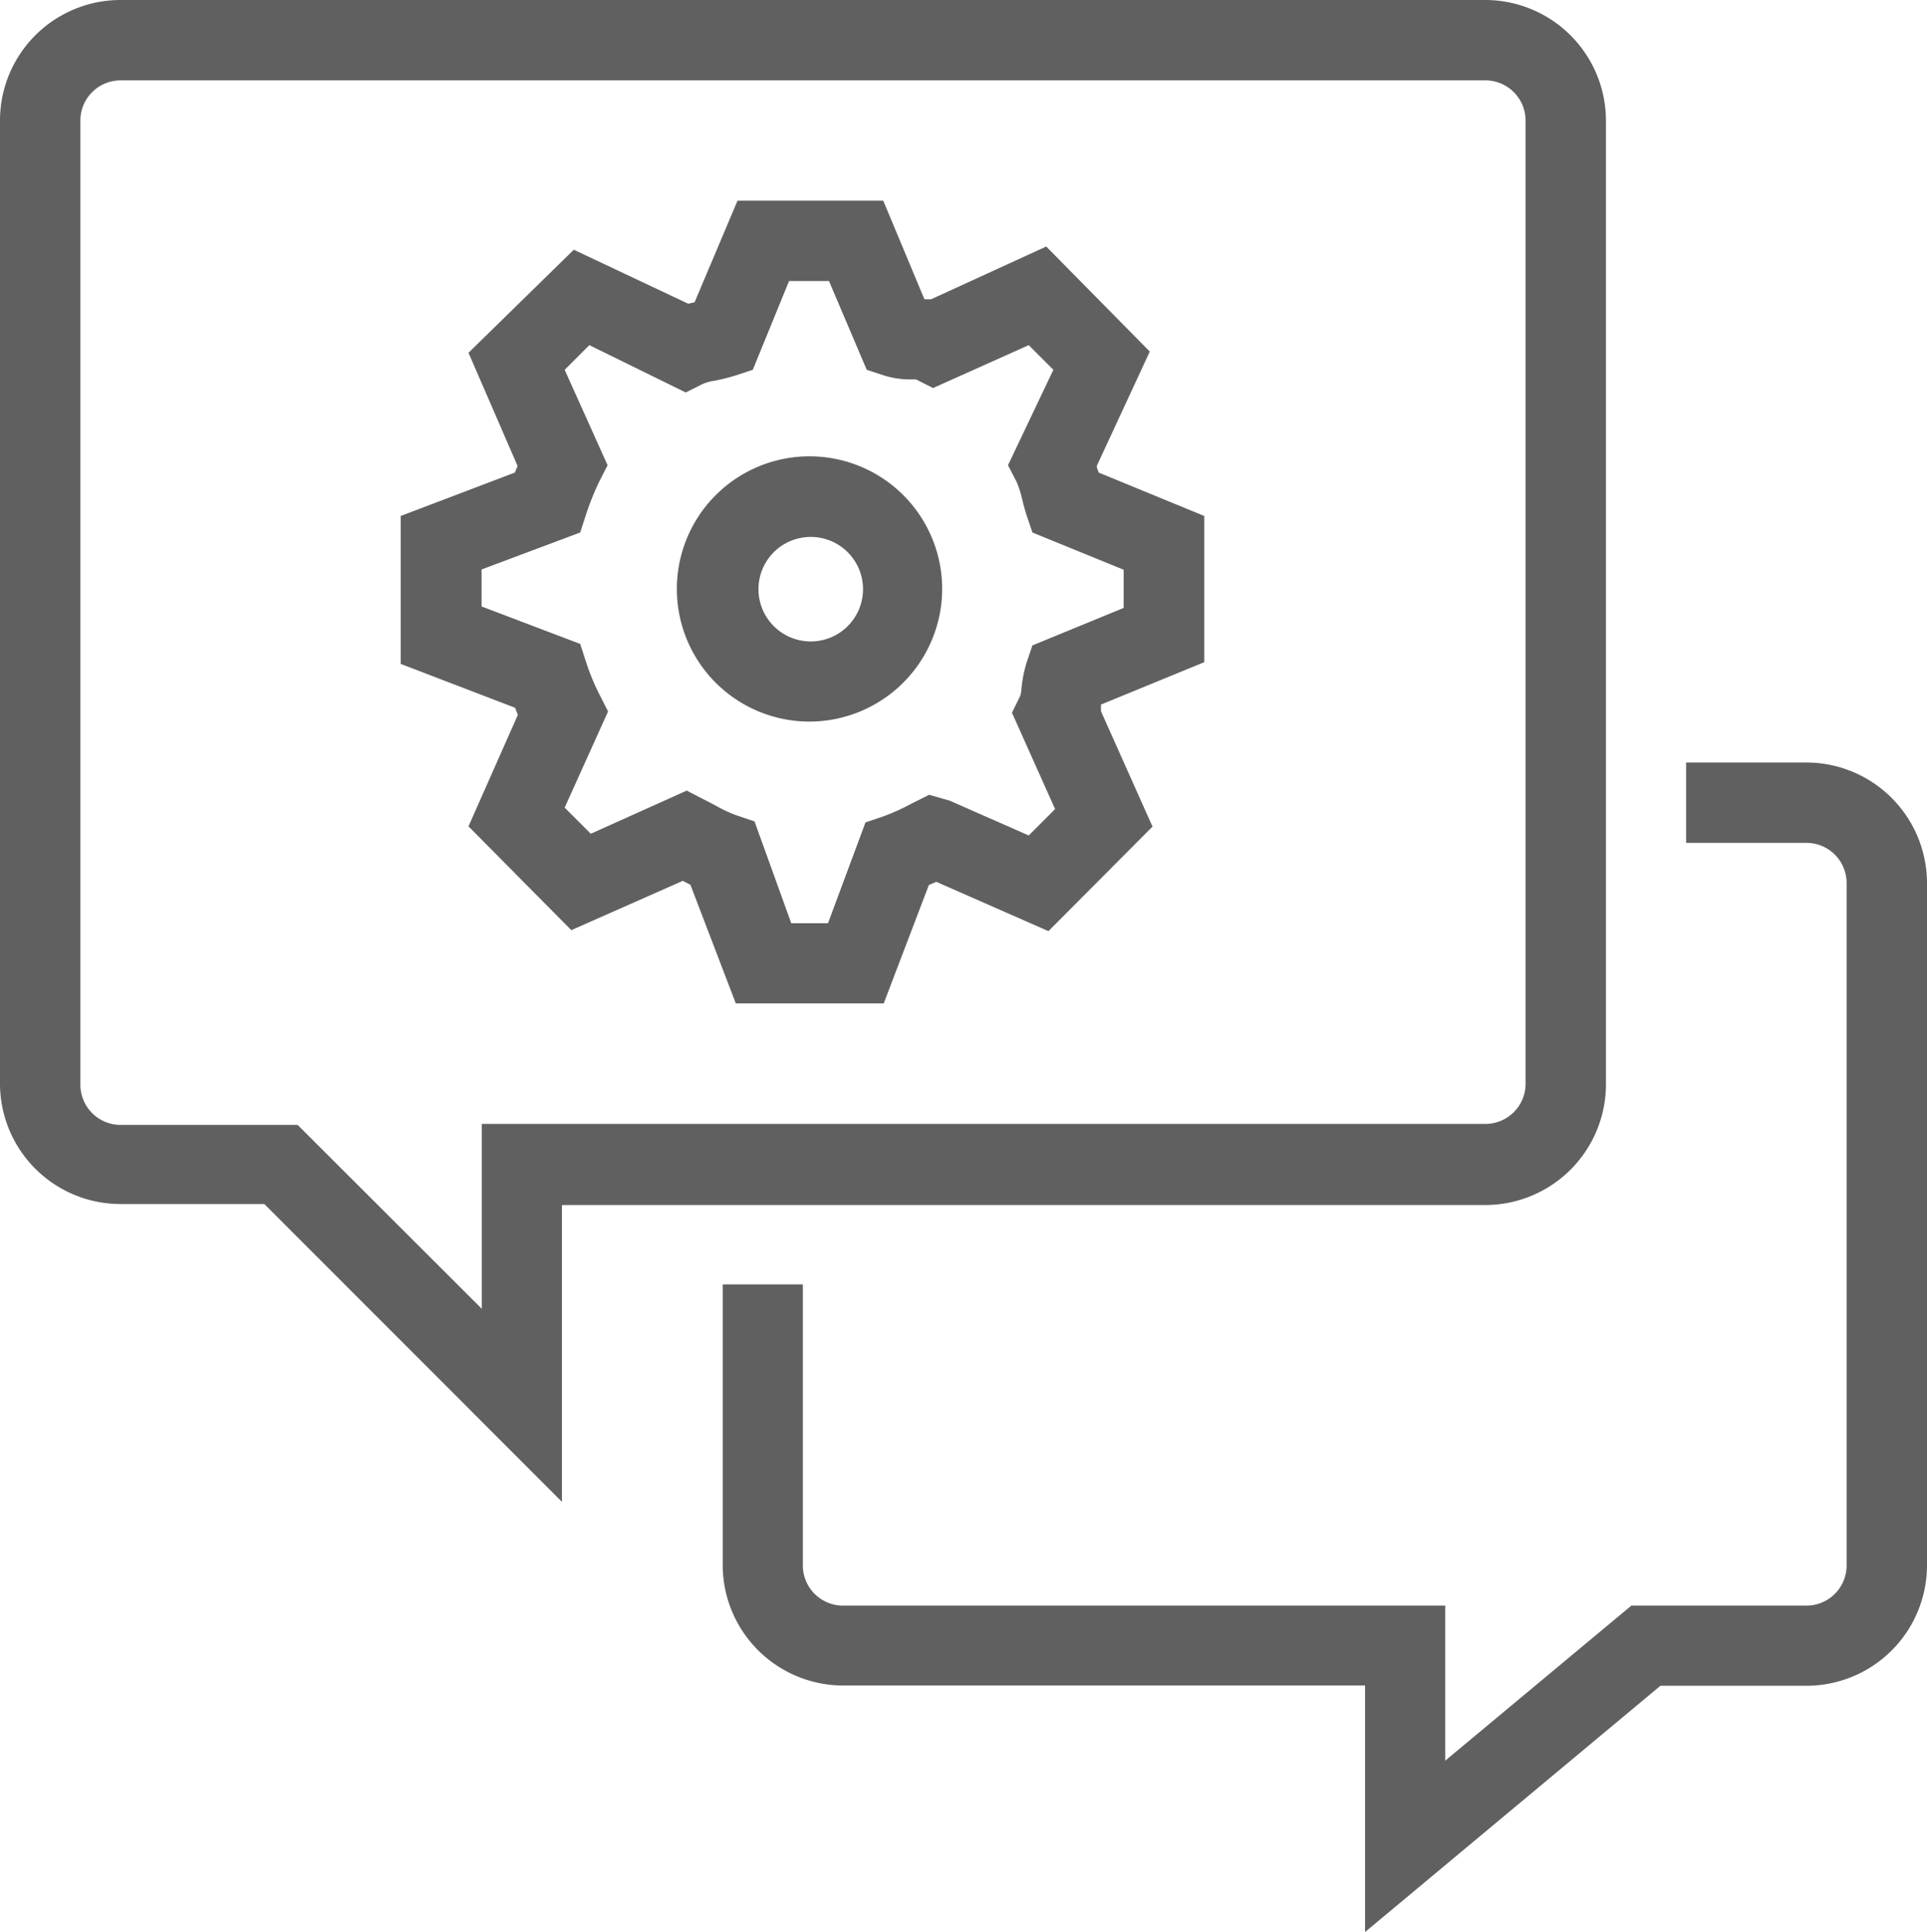
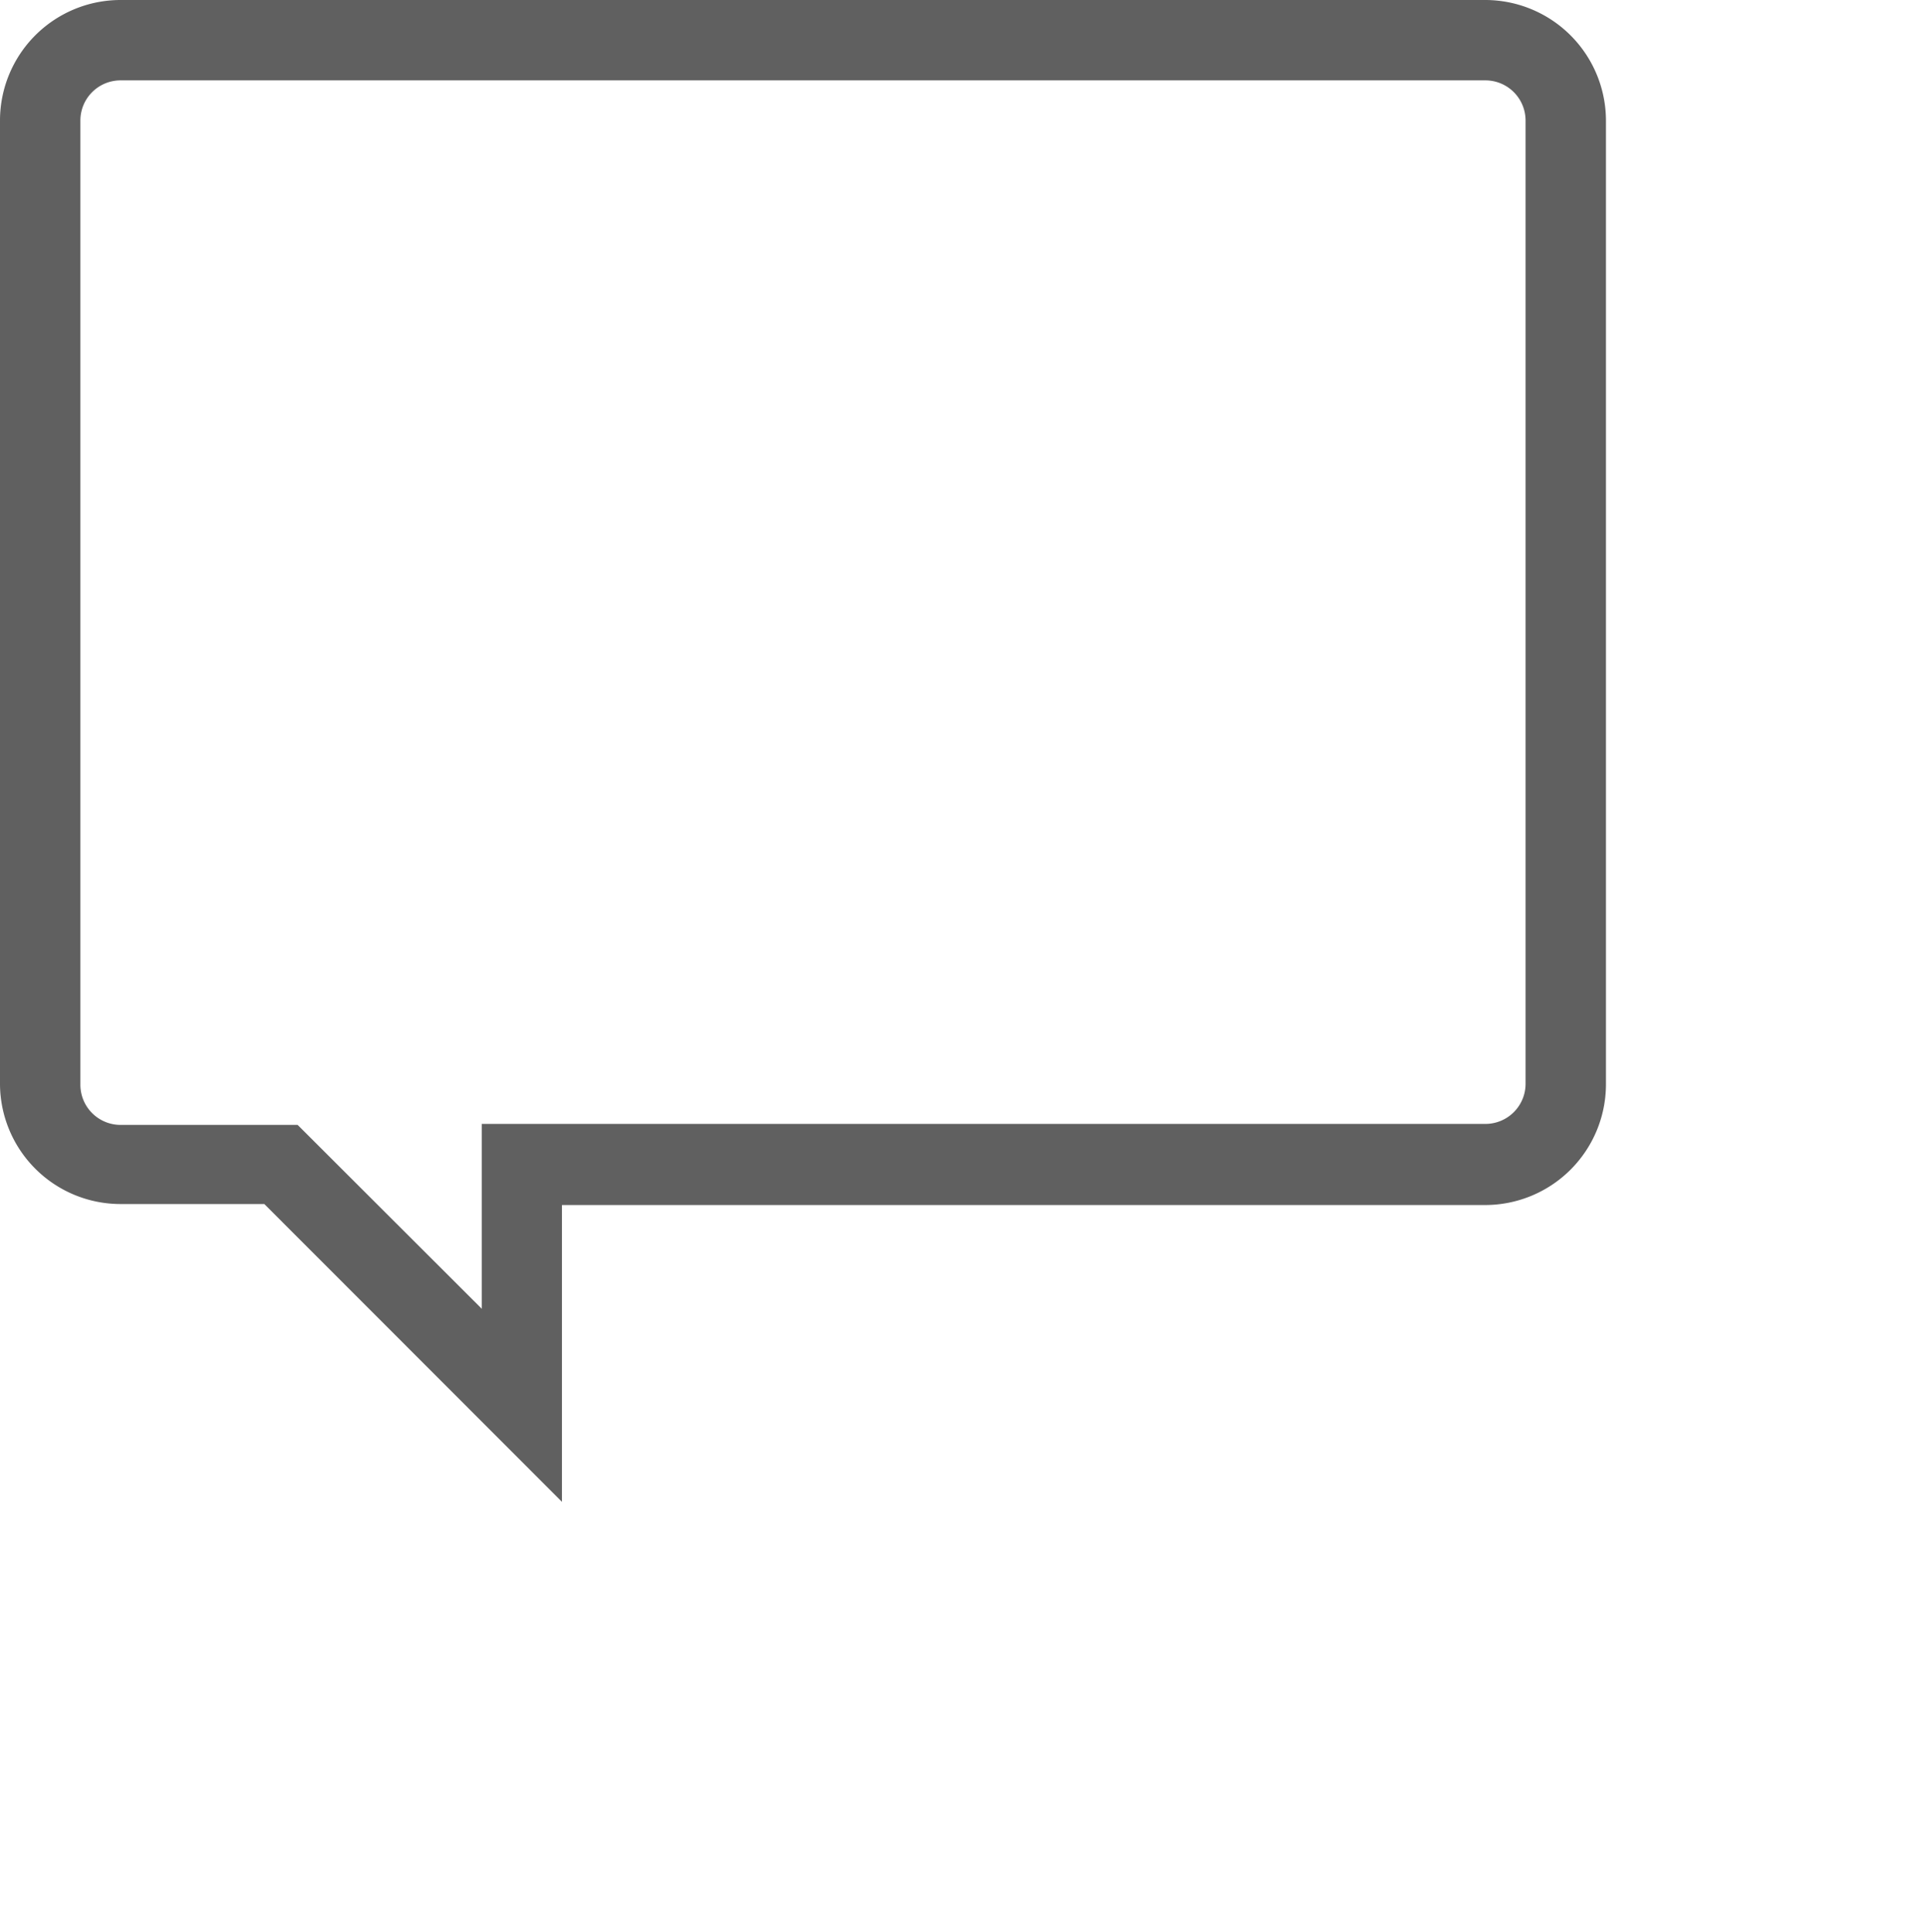
<svg xmlns="http://www.w3.org/2000/svg" id="Layer_1" data-name="Layer 1" viewBox="0 0 78.15 78.37">
  <defs>
    <style>.cls-1{fill:#606060;}</style>
  </defs>
  <path class="cls-1" d="M22.79,60.92,10.72,48.84H4.88A4.89,4.89,0,0,1,0,44V4.88A4.89,4.89,0,0,1,4.88,0H60.24a4.9,4.9,0,0,1,4.89,4.88V44a4.9,4.9,0,0,1-4.89,4.88H22.79ZM4.88,3.26A1.63,1.63,0,0,0,3.26,4.88V44a1.63,1.63,0,0,0,1.62,1.63h7.19l7.47,7.46V45.59h40.7A1.63,1.63,0,0,0,61.87,44V4.88a1.63,1.63,0,0,0-1.63-1.62Z" />
-   <path class="cls-1" d="M55.36,78.37v-10H34.19a4.89,4.89,0,0,1-4.88-4.88V52.1h3.25V63.5a1.63,1.63,0,0,0,1.63,1.63H58.61v6.29l7.55-6.29h7.11a1.63,1.63,0,0,0,1.62-1.63V35.82a1.63,1.63,0,0,0-1.62-1.63H68.38V30.93h4.89a4.9,4.9,0,0,1,4.88,4.89V63.5a4.89,4.89,0,0,1-4.88,4.88H67.34Z" />
-   <path class="cls-1" d="M35.84,40.7h-6L28,35.89l-.31-.16-4.52,2L19,33.52,21,29l-.11-.29-4.64-1.78v-6l4.63-1.76.11-.27L19,14.31l4.27-4.18,4.64,2.19.26-.06,1.74-4.12h5.91l1.67,4,.27,0L42.43,10l4.2,4.26L44.48,18.9c0,.09.05.18.08.27l4.28,1.76v5.93l-4.19,1.72c0,.08,0,.18,0,.27l2.09,4.68-4.22,4.24-4.55-2-.3.13Zm-3.75-3.25h1.49l1.52-4.09.74-.25A9,9,0,0,0,37,32.58l.68-.34.84.24,3.2,1.41,1.07-1.07-1.75-3.91.34-.69a1.65,1.65,0,0,0,.05-.33,5.27,5.27,0,0,1,.2-1l.24-.71,3.7-1.52V23.11l-3.7-1.51-.24-.71c-.07-.23-.13-.44-.18-.66a4.32,4.32,0,0,0-.21-.66l-.36-.7L42.72,15l-1-1-3.88,1.74-.69-.35c.08,0-.05,0-.14,0a3.62,3.62,0,0,1-1.16-.16l-.7-.23L33.62,11.4H32L30.53,15l-.7.23c-.28.09-.55.15-.82.21a1.86,1.86,0,0,0-.5.13l-.7.35L23.9,14l-1,1,1.74,3.87-.35.69a10.94,10.94,0,0,0-.52,1.3l-.24.74-4,1.5v1.5l4,1.52.24.74a8.91,8.91,0,0,0,.54,1.31l.35.69-1.76,3.9,1.06,1.06,3.89-1.75,1.16.6a5.48,5.48,0,0,0,.85.4l.74.25Zm.74-8.18a5.38,5.38,0,1,1,5.38-5.38A5.39,5.39,0,0,1,32.83,29.27Zm0-7.49A2.12,2.12,0,1,0,35,23.89,2.12,2.12,0,0,0,32.83,21.78Z" />
</svg>